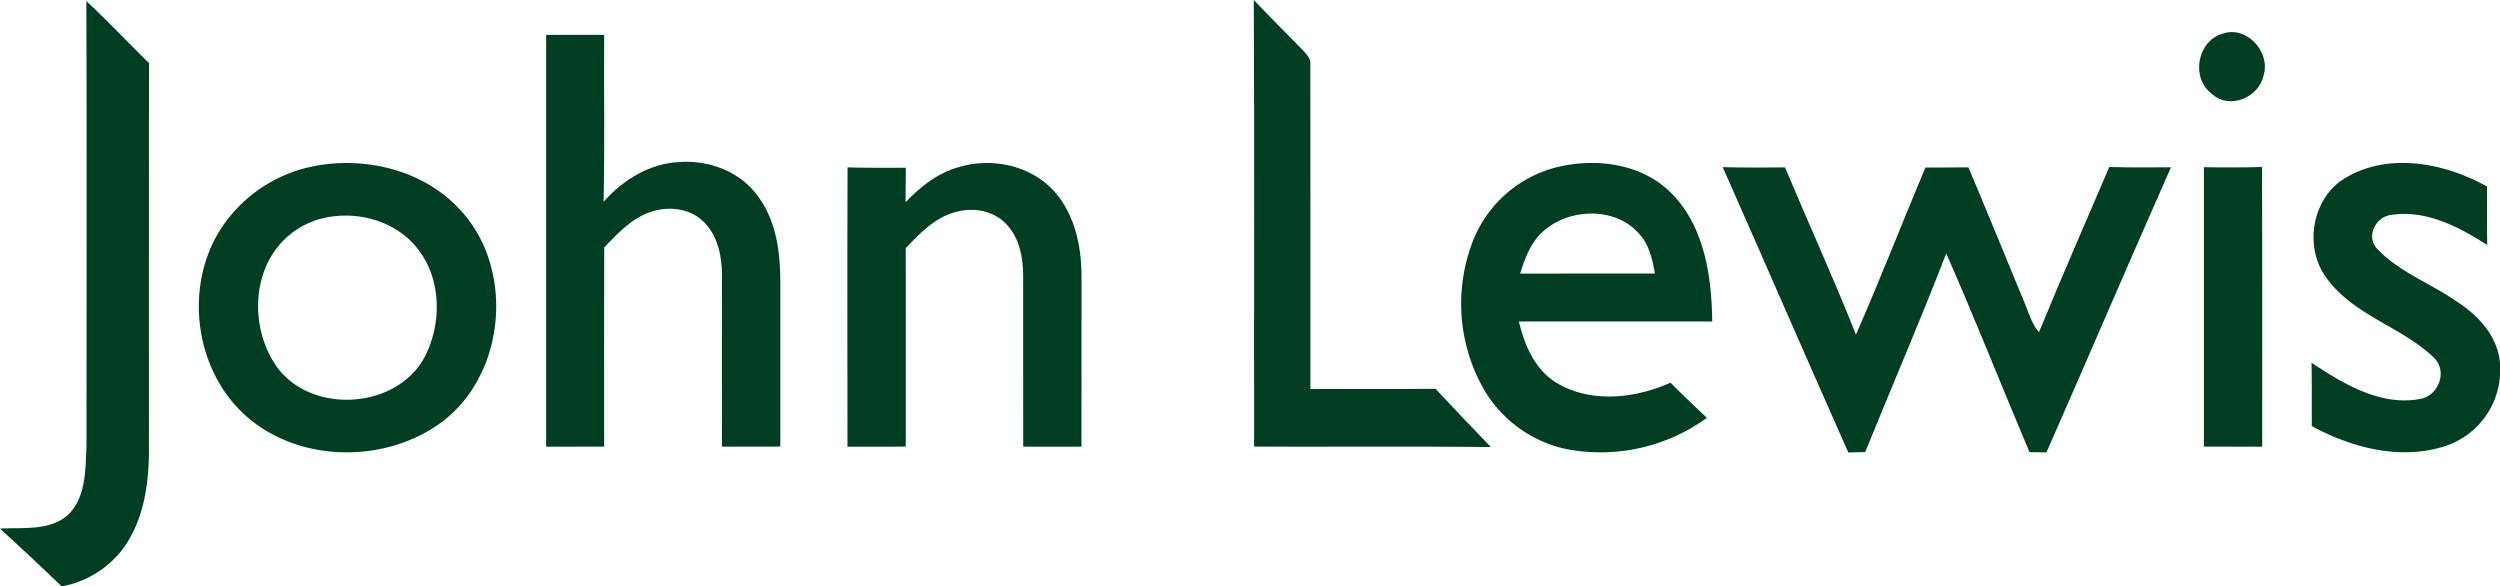
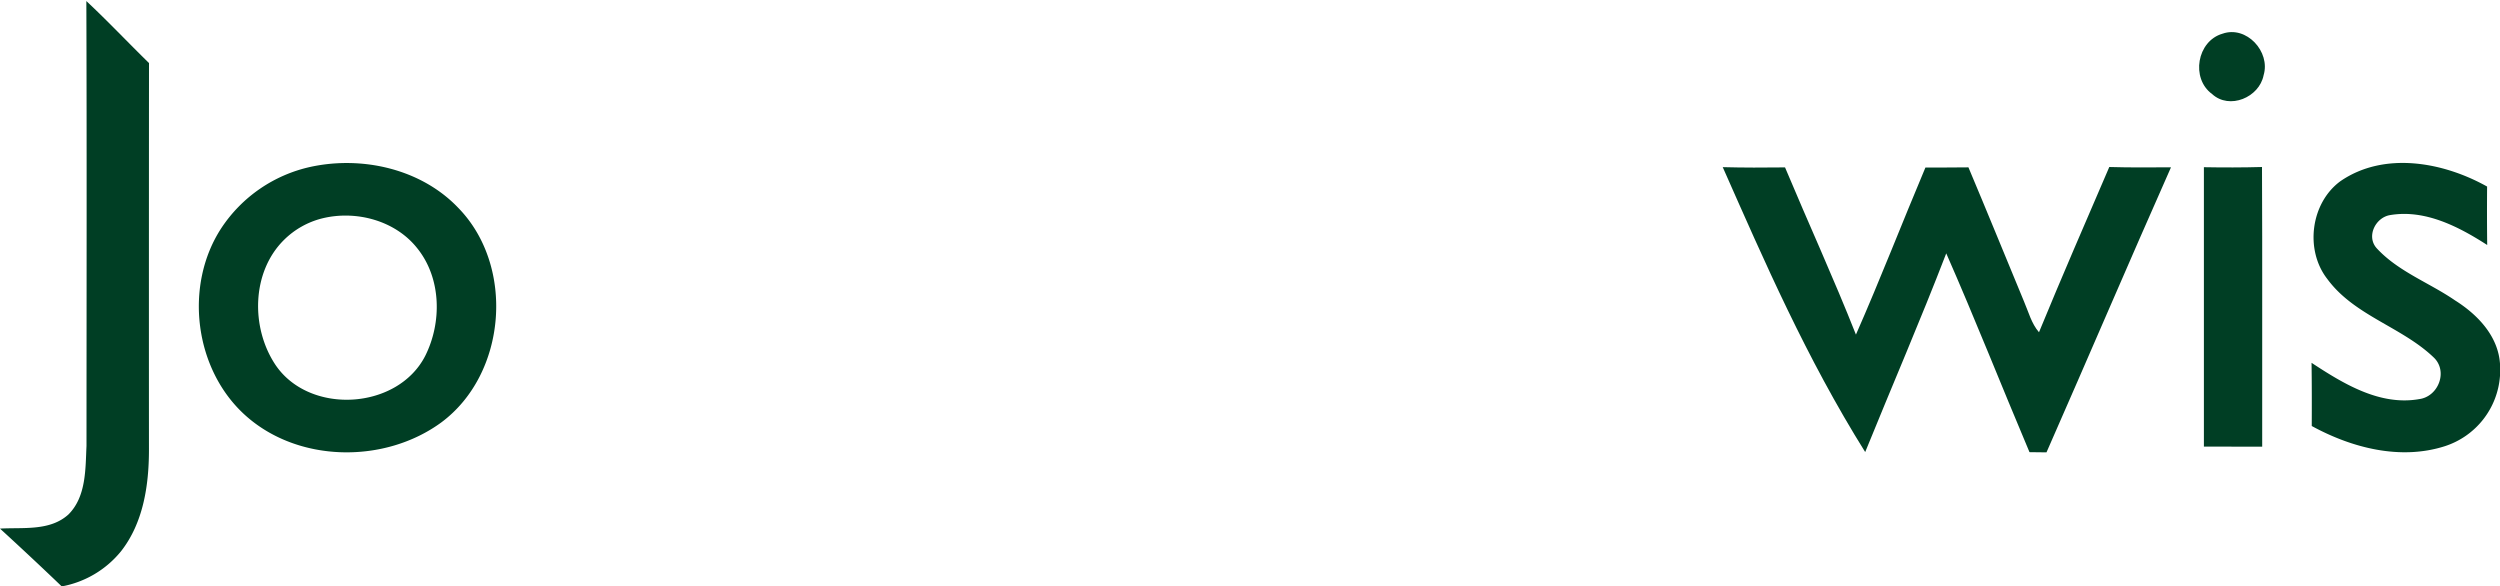
<svg xmlns="http://www.w3.org/2000/svg" viewBox="0 0 499.99 117.28">
  <g>
    <path d="M17.27.21c4.29,4.01,8.32,8.29,12.53,12.4q-.03,38.76-.01,77.52c-.02,7.01-1.15,14.49-5.61,20.15a19.921,19.921,0,0,1-11.83,7Q6.245,111.43,0,105.72c4.61-.27,9.99.54,13.7-2.84,3.55-3.56,3.38-9.04,3.6-13.71C17.31,59.52,17.37,29.87,17.27.21Z" fill="#003e24" />
-     <path d="M250.75,0c3.16,3.32,6.4,6.57,9.61,9.83.8.9,1.9,1.82,1.7,3.18.04,21.6,0,43.2.02,64.8,8.34-.05,16.67.03,25.01-.05q5.49,5.85,11.07,11.64c-15.78-.17-31.56-.03-47.34-.08C250.78,59.55,250.91,29.77,250.75,0Z" fill="#003e24" />
    <path d="M444.49,6.74c4.79-1.69,9.65,3.61,8.22,8.31-.86,4.43-6.83,6.96-10.31,3.75C438.12,15.68,439.39,8.21,444.49,6.74Z" fill="#003e24" />
-     <path d="M109.23,6.97h11.6c-.07,11.13.13,22.26-.11,33.38,3.87-4.39,9.27-7.7,15.23-7.95,5.97-.42,12.28,2.01,15.76,7.01,3.5,4.8,4.33,10.92,4.35,16.71q.015,16.6,0,33.19c-3.89.02-7.78.02-11.66.02q-.03-17.1,0-34.19c0-3.81-.81-7.92-3.6-10.72-2.74-2.78-7.13-3.28-10.7-2.02-3.78,1.27-6.57,4.28-9.26,7.08-.04,13.28-.01,26.56-.01,39.84-3.87.01-7.73.01-11.6.01Q109.215,48.14,109.23,6.97Z" fill="#003e24" />
    <path d="M62.21,33.35c10.31-2.2,22.02.44,29.43,8.21,11.4,11.65,9.73,33.16-3.35,42.9-11.33,8.32-28.65,8.13-39.23-1.4-10.23-9.2-12.31-26.01-4.76-37.49A28.78,28.78,0,0,1,62.21,33.35m2.17,10.34a16.55,16.55,0,0,0-7.55,4.26c-6.57,6.47-6.69,17.66-1.7,25.08,6.83,10.01,24.36,8.95,29.9-1.83,3.37-6.7,3.25-15.51-1.55-21.51C79.07,44.08,71.17,41.99,64.38,43.69Z" fill="#003e24" />
-     <path d="M169.51,33.48c3.88.1,7.77.09,11.65.07-.01,2.3-.04,4.59-.05,6.89,2.86-3.01,6.21-5.68,10.24-6.9,6.68-2.18,14.76-.59,19.52,4.76,4.07,4.56,5.41,10.88,5.43,16.84q-.015,17.085-.01,34.19-5.835-.015-11.65,0c-.03-11.41,0-22.82-.01-34.23-.01-3.61-.75-7.49-3.3-10.2-2.53-2.78-6.72-3.52-10.24-2.49-4.1,1.09-7.14,4.25-9.95,7.23.03,13.23.01,26.45.01,39.68-3.89,0-7.77,0-11.66.02C169.48,70.72,169.44,52.1,169.51,33.48Z" fill="#003e24" />
-     <path d="M294.19,49.26a24.464,24.464,0,0,1,16.85-15.74c7.53-1.92,16.32-1.02,22.33,4.27,7.37,6.59,8.96,17.13,9.07,26.51q-19.335-.015-38.66,0c1.12,4.78,3.24,9.73,7.65,12.34,6.89,4.06,15.63,3.04,22.67-.11,2.37,2.4,4.81,4.74,7.29,7.03a36.259,36.259,0,0,1-28.24,6.23,25.179,25.179,0,0,1-16.22-11.65,34.517,34.517,0,0,1-2.74-28.88m14.74-3.25c-2.68,2.18-3.92,5.51-4.91,8.71q13.47-.015,26.96-.01c-.48-2.7-1.07-5.52-2.91-7.65C323.52,41.4,314.25,41.5,308.93,46.01Z" fill="#003e24" />
-     <path d="M344.54,33.43c4.15.11,8.3.1,12.46.05,4.68,11.17,9.73,22.18,14.18,33.44,4.86-11.04,9.21-22.3,13.9-33.42q4.29.015,8.6-.03c3.76,8.92,7.41,17.89,11.12,26.84.9,2.08,1.47,4.38,2.99,6.14,4.55-11.07,9.33-22.05,14.06-33.05,4.11.12,8.23.09,12.34.06-8.41,18.96-16.55,38.03-24.9,57.01l-3.4-.04c-5.6-13.23-10.86-26.61-16.65-39.76-5.14,13.35-10.83,26.48-16.21,39.74l-3.38.08C361.22,71.5,352.95,52.43,344.54,33.43Z" fill="#003e24" />
+     <path d="M344.54,33.43c4.15.11,8.3.1,12.46.05,4.68,11.17,9.73,22.18,14.18,33.44,4.86-11.04,9.21-22.3,13.9-33.42q4.29.015,8.6-.03c3.76,8.92,7.41,17.89,11.12,26.84.9,2.08,1.47,4.38,2.99,6.14,4.55-11.07,9.33-22.05,14.06-33.05,4.11.12,8.23.09,12.34.06-8.41,18.96-16.55,38.03-24.9,57.01l-3.4-.04c-5.6-13.23-10.86-26.61-16.65-39.76-5.14,13.35-10.83,26.48-16.21,39.74C361.22,71.5,352.95,52.43,344.54,33.43Z" fill="#003e24" />
    <path d="M440.77,33.44c3.87.07,7.75.07,11.62-.04.09,18.64.01,37.28.04,55.93q-5.835-.015-11.66-.01Q440.77,61.375,440.77,33.44Z" fill="#003e24" />
    <path d="M468.07,36.24c8.75-6.02,20.57-3.84,29.34,1.07-.03,3.9-.03,7.8.02,11.69-5.69-3.66-12.4-7.15-19.38-5.99-2.96.45-4.87,4.29-2.7,6.66,4.31,4.66,10.5,6.87,15.65,10.41,4.49,2.82,8.61,7.1,8.99,12.67v2.42a15.99,15.99,0,0,1-11.01,14.06c-8.93,2.87-18.64.34-26.64-4.03.02-4.21.02-8.43-.04-12.64,6.32,4.15,13.64,8.65,21.53,7.26,3.87-.51,5.83-5.63,2.85-8.38-6.39-6.09-15.87-8.33-21.24-15.66C460.93,49.98,462.12,40.61,468.07,36.24Z" fill="#003e24" />
  </g>
</svg>